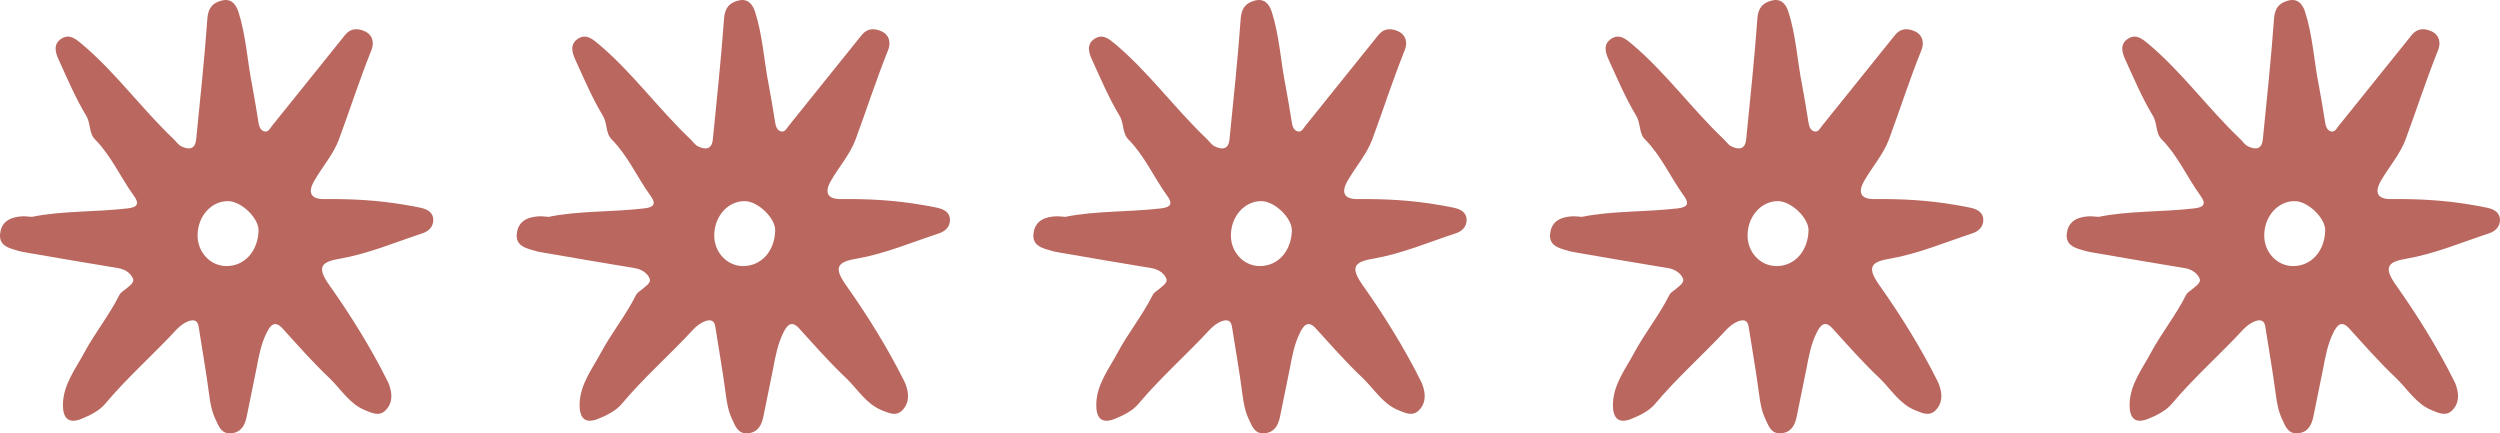
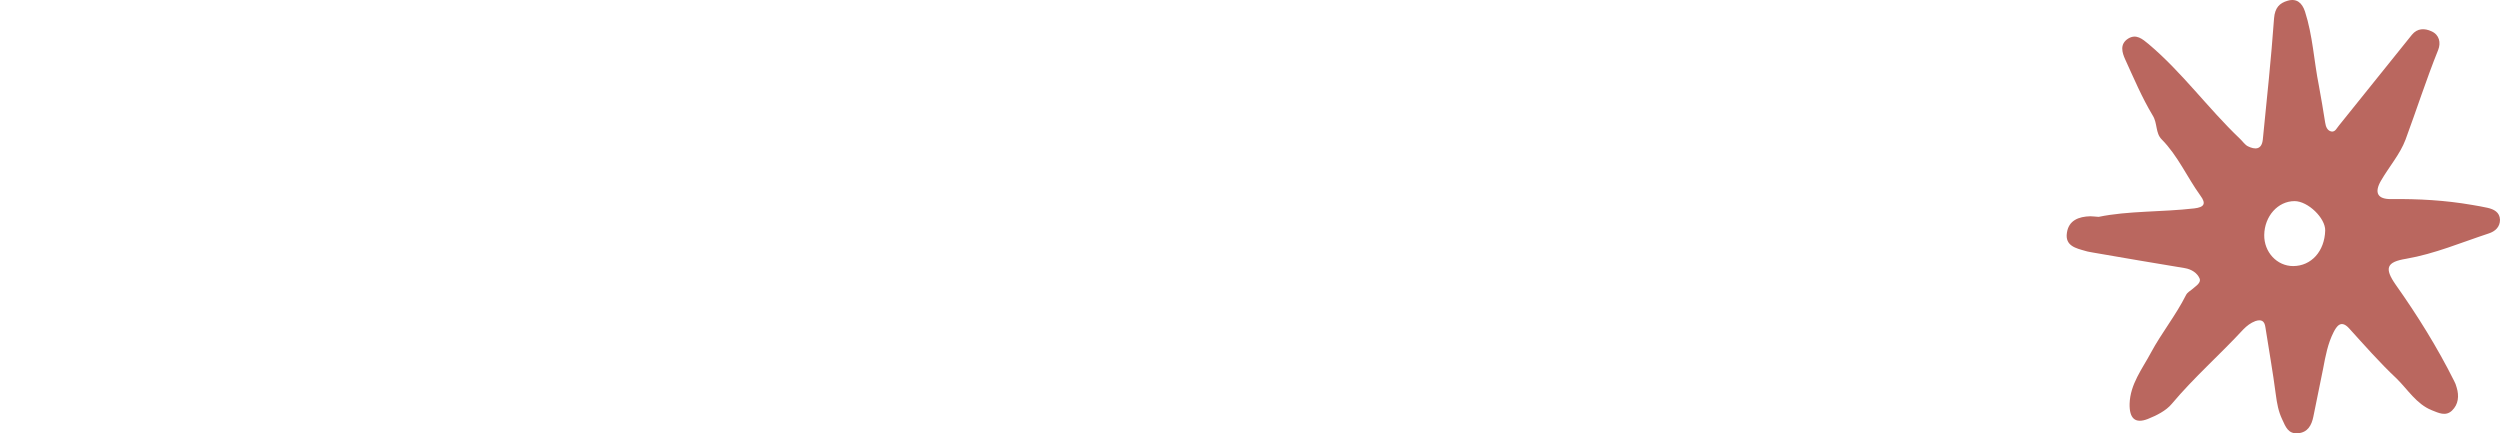
<svg xmlns="http://www.w3.org/2000/svg" width="150" height="26" viewBox="0 0 150 26" fill="none">
-   <path d="M63.921 13.011C65.689 12.644 67.683 12.731 69.659 12.504C70.249 12.434 70.387 12.225 70.023 11.735C69.226 10.634 68.671 9.341 67.7 8.362C67.319 7.978 67.458 7.401 67.163 6.929C66.522 5.863 66.036 4.71 65.516 3.574C65.325 3.154 65.169 2.648 65.689 2.316C66.175 2.018 66.539 2.333 66.92 2.648C68.931 4.343 70.474 6.492 72.381 8.31C72.554 8.467 72.693 8.694 72.884 8.782C73.282 8.974 73.698 9.009 73.768 8.38C74.01 5.951 74.27 3.521 74.444 1.092C74.496 0.463 74.773 0.183 75.258 0.044C75.796 -0.114 76.125 0.166 76.299 0.69C76.767 2.141 76.836 3.661 77.131 5.129C77.269 5.863 77.391 6.615 77.512 7.366C77.547 7.611 77.651 7.855 77.894 7.89C78.119 7.925 78.206 7.681 78.344 7.523C79.8 5.706 81.257 3.906 82.713 2.088C83.042 1.686 83.475 1.686 83.891 1.879C84.36 2.088 84.464 2.56 84.29 2.997C83.579 4.762 82.99 6.597 82.331 8.38C82.002 9.254 81.343 10.005 80.858 10.844C80.442 11.56 80.65 11.962 81.482 11.945C83.111 11.927 84.706 12.015 86.319 12.294C86.63 12.347 86.942 12.399 87.255 12.469C87.636 12.557 87.983 12.731 88 13.186C88 13.623 87.705 13.885 87.324 14.007C85.677 14.549 84.082 15.23 82.366 15.527C81.187 15.72 81.049 16.087 81.742 17.083C83.042 18.918 84.238 20.84 85.244 22.85C85.313 22.972 85.365 23.112 85.4 23.252C85.556 23.759 85.504 24.266 85.122 24.633C84.741 25 84.308 24.772 83.909 24.615C82.99 24.248 82.47 23.374 81.794 22.71C80.788 21.767 79.87 20.718 78.934 19.687C78.448 19.163 78.188 19.599 78.015 19.931C77.668 20.613 77.529 21.364 77.391 22.099C77.2 23.06 76.992 24.038 76.801 25C76.697 25.506 76.472 25.943 75.883 25.996C75.293 26.048 75.137 25.611 74.929 25.157C74.704 24.685 74.617 24.196 74.548 23.671C74.374 22.326 74.132 20.98 73.924 19.634C73.872 19.25 73.681 19.145 73.317 19.267C73.04 19.372 72.814 19.547 72.606 19.757C71.202 21.277 69.642 22.64 68.307 24.231C67.96 24.65 67.388 24.93 66.868 25.139C66.105 25.436 65.759 25.104 65.776 24.231C65.811 23.042 66.539 22.134 67.059 21.155C67.7 19.966 68.55 18.918 69.156 17.712C69.243 17.537 69.399 17.467 69.52 17.363C69.728 17.17 70.093 16.978 69.971 16.698C69.832 16.384 69.503 16.157 69.087 16.087C67.267 15.79 65.447 15.475 63.627 15.161C63.453 15.126 63.28 15.108 63.124 15.056C62.569 14.898 61.893 14.759 62.014 13.972C62.118 13.221 62.725 12.993 63.418 12.976C63.54 12.976 63.627 12.993 63.921 13.011ZM73.854 14.095C73.837 15.126 74.617 15.964 75.588 15.964C76.68 15.964 77.477 15.073 77.512 13.832C77.529 13.081 76.472 12.067 75.675 12.067C74.669 12.067 73.872 12.976 73.854 14.095Z" fill="#BA675F" />
-   <path d="M94.921 13.011C96.689 12.644 98.683 12.731 100.659 12.504C101.249 12.434 101.387 12.225 101.023 11.735C100.226 10.634 99.671 9.341 98.7 8.362C98.319 7.978 98.458 7.401 98.163 6.929C97.522 5.863 97.036 4.71 96.516 3.574C96.325 3.154 96.169 2.648 96.689 2.316C97.175 2.018 97.539 2.333 97.92 2.648C99.931 4.343 101.474 6.492 103.381 8.31C103.554 8.467 103.693 8.694 103.884 8.782C104.282 8.974 104.698 9.009 104.768 8.38C105.01 5.951 105.27 3.521 105.444 1.092C105.496 0.463 105.773 0.183 106.259 0.044C106.796 -0.114 107.125 0.166 107.299 0.69C107.767 2.141 107.836 3.661 108.131 5.129C108.269 5.863 108.391 6.615 108.512 7.366C108.547 7.611 108.651 7.855 108.893 7.89C109.119 7.925 109.206 7.681 109.344 7.523C110.8 5.706 112.257 3.906 113.713 2.088C114.042 1.686 114.475 1.686 114.892 1.879C115.36 2.088 115.464 2.56 115.29 2.997C114.579 4.762 113.99 6.597 113.331 8.38C113.002 9.254 112.343 10.005 111.858 10.844C111.442 11.56 111.65 11.962 112.482 11.945C114.111 11.927 115.706 12.015 117.318 12.294C117.63 12.347 117.943 12.399 118.255 12.469C118.636 12.557 118.983 12.731 119 13.186C119 13.623 118.705 13.885 118.324 14.007C116.677 14.549 115.082 15.23 113.366 15.527C112.187 15.72 112.049 16.087 112.742 17.083C114.042 18.918 115.238 20.84 116.244 22.85C116.313 22.972 116.365 23.112 116.4 23.252C116.556 23.759 116.504 24.266 116.122 24.633C115.741 25 115.308 24.772 114.909 24.615C113.99 24.248 113.47 23.374 112.794 22.71C111.788 21.767 110.87 20.718 109.934 19.687C109.448 19.163 109.188 19.599 109.015 19.931C108.668 20.613 108.529 21.364 108.391 22.099C108.2 23.06 107.992 24.038 107.801 25C107.697 25.506 107.472 25.943 106.883 25.996C106.293 26.048 106.137 25.611 105.929 25.157C105.704 24.685 105.617 24.196 105.548 23.671C105.374 22.326 105.132 20.98 104.924 19.634C104.872 19.25 104.681 19.145 104.317 19.267C104.04 19.372 103.814 19.547 103.606 19.757C102.202 21.277 100.642 22.64 99.307 24.231C98.96 24.65 98.388 24.93 97.868 25.139C97.105 25.436 96.759 25.104 96.776 24.231C96.811 23.042 97.539 22.134 98.059 21.155C98.7 19.966 99.55 18.918 100.156 17.712C100.243 17.537 100.399 17.467 100.52 17.363C100.729 17.17 101.093 16.978 100.971 16.698C100.833 16.384 100.503 16.157 100.087 16.087C98.267 15.79 96.447 15.475 94.626 15.161C94.453 15.126 94.28 15.108 94.124 15.056C93.569 14.898 92.893 14.759 93.014 13.972C93.118 13.221 93.725 12.993 94.418 12.976C94.54 12.976 94.626 12.993 94.921 13.011ZM104.854 14.095C104.837 15.126 105.617 15.964 106.588 15.964C107.68 15.964 108.477 15.073 108.512 13.832C108.529 13.081 107.472 12.067 106.675 12.067C105.669 12.067 104.872 12.976 104.854 14.095Z" fill="#BA675F" />
-   <path d="M1.921 13.011C3.689 12.644 5.683 12.731 7.659 12.504C8.249 12.434 8.387 12.225 8.023 11.735C7.226 10.634 6.671 9.341 5.7 8.362C5.319 7.978 5.458 7.401 5.163 6.929C4.521 5.863 4.036 4.71 3.516 3.574C3.325 3.154 3.169 2.648 3.689 2.316C4.175 2.018 4.539 2.333 4.92 2.648C6.931 4.343 8.474 6.492 10.381 8.31C10.554 8.467 10.693 8.694 10.884 8.782C11.282 8.974 11.698 9.009 11.768 8.38C12.01 5.951 12.27 3.521 12.444 1.092C12.496 0.463 12.773 0.183 13.258 0.044C13.796 -0.114 14.125 0.166 14.299 0.69C14.767 2.141 14.836 3.661 15.131 5.129C15.269 5.863 15.391 6.615 15.512 7.366C15.547 7.611 15.651 7.855 15.893 7.89C16.119 7.925 16.206 7.681 16.344 7.523C17.8 5.706 19.256 3.906 20.713 2.088C21.042 1.686 21.476 1.686 21.892 1.879C22.36 2.088 22.464 2.56 22.29 2.997C21.579 4.762 20.99 6.597 20.331 8.38C20.002 9.254 19.343 10.005 18.858 10.844C18.442 11.56 18.65 11.962 19.482 11.945C21.111 11.927 22.706 12.015 24.319 12.294C24.631 12.347 24.942 12.399 25.255 12.469C25.636 12.557 25.983 12.731 26 13.186C26 13.623 25.705 13.885 25.324 14.007C23.677 14.549 22.082 15.23 20.366 15.527C19.187 15.72 19.049 16.087 19.742 17.083C21.042 18.918 22.238 20.84 23.244 22.85C23.313 22.972 23.365 23.112 23.4 23.252C23.556 23.759 23.504 24.266 23.122 24.633C22.741 25 22.308 24.772 21.909 24.615C20.99 24.248 20.47 23.374 19.794 22.71C18.788 21.767 17.87 20.718 16.934 19.687C16.448 19.163 16.188 19.599 16.015 19.931C15.668 20.613 15.529 21.364 15.391 22.099C15.2 23.06 14.992 24.038 14.801 25C14.697 25.506 14.472 25.943 13.883 25.996C13.293 26.048 13.137 25.611 12.929 25.157C12.704 24.685 12.617 24.196 12.548 23.671C12.374 22.326 12.132 20.98 11.924 19.634C11.872 19.25 11.681 19.145 11.317 19.267C11.04 19.372 10.814 19.547 10.606 19.757C9.202 21.277 7.642 22.64 6.307 24.231C5.96 24.65 5.388 24.93 4.868 25.139C4.105 25.436 3.759 25.104 3.776 24.231C3.811 23.042 4.539 22.134 5.059 21.155C5.7 19.966 6.55 18.918 7.156 17.712C7.243 17.537 7.399 17.467 7.52 17.363C7.729 17.17 8.093 16.978 7.971 16.698C7.833 16.384 7.503 16.157 7.087 16.087C5.267 15.79 3.447 15.475 1.626 15.161C1.453 15.126 1.28 15.108 1.124 15.056C0.569 14.898 -0.107 14.759 0.014 13.972C0.118 13.221 0.725 12.993 1.418 12.976C1.54 12.976 1.626 12.993 1.921 13.011ZM11.854 14.095C11.837 15.126 12.617 15.964 13.588 15.964C14.68 15.964 15.477 15.073 15.512 13.832C15.529 13.081 14.472 12.067 13.675 12.067C12.669 12.067 11.872 12.976 11.854 14.095Z" fill="#BA675F" />
  <path d="M125.921 13.011C127.689 12.644 129.683 12.731 131.659 12.504C132.249 12.434 132.387 12.225 132.023 11.735C131.226 10.634 130.671 9.341 129.7 8.362C129.319 7.978 129.458 7.401 129.163 6.929C128.521 5.863 128.036 4.71 127.516 3.574C127.325 3.154 127.169 2.648 127.689 2.316C128.175 2.018 128.539 2.333 128.92 2.648C130.931 4.343 132.474 6.492 134.381 8.31C134.554 8.467 134.693 8.694 134.884 8.782C135.282 8.974 135.698 9.009 135.768 8.38C136.01 5.951 136.27 3.521 136.444 1.092C136.496 0.463 136.773 0.183 137.259 0.044C137.796 -0.114 138.125 0.166 138.299 0.69C138.767 2.141 138.836 3.661 139.131 5.129C139.269 5.863 139.391 6.615 139.512 7.366C139.547 7.611 139.651 7.855 139.893 7.89C140.119 7.925 140.206 7.681 140.344 7.523C141.8 5.706 143.257 3.906 144.713 2.088C145.042 1.686 145.475 1.686 145.892 1.879C146.36 2.088 146.464 2.56 146.29 2.997C145.579 4.762 144.99 6.597 144.331 8.38C144.002 9.254 143.343 10.005 142.858 10.844C142.442 11.56 142.65 11.962 143.482 11.945C145.111 11.927 146.706 12.015 148.318 12.294C148.63 12.347 148.943 12.399 149.255 12.469C149.636 12.557 149.983 12.731 150 13.186C150 13.623 149.705 13.885 149.324 14.007C147.677 14.549 146.082 15.23 144.366 15.527C143.187 15.72 143.049 16.087 143.742 17.083C145.042 18.918 146.238 20.84 147.244 22.85C147.313 22.972 147.365 23.112 147.4 23.252C147.556 23.759 147.504 24.266 147.122 24.633C146.741 25 146.308 24.772 145.909 24.615C144.99 24.248 144.47 23.374 143.794 22.71C142.788 21.767 141.87 20.718 140.934 19.687C140.448 19.163 140.188 19.599 140.015 19.931C139.668 20.613 139.529 21.364 139.391 22.099C139.2 23.06 138.992 24.038 138.801 25C138.697 25.506 138.472 25.943 137.883 25.996C137.293 26.048 137.137 25.611 136.929 25.157C136.704 24.685 136.617 24.196 136.548 23.671C136.374 22.326 136.132 20.98 135.924 19.634C135.872 19.25 135.681 19.145 135.317 19.267C135.04 19.372 134.814 19.547 134.606 19.757C133.202 21.277 131.642 22.64 130.307 24.231C129.96 24.65 129.388 24.93 128.868 25.139C128.105 25.436 127.759 25.104 127.776 24.231C127.811 23.042 128.539 22.134 129.059 21.155C129.7 19.966 130.55 18.918 131.156 17.712C131.243 17.537 131.399 17.467 131.52 17.363C131.729 17.17 132.093 16.978 131.971 16.698C131.833 16.384 131.503 16.157 131.087 16.087C129.267 15.79 127.447 15.475 125.626 15.161C125.453 15.126 125.28 15.108 125.124 15.056C124.569 14.898 123.893 14.759 124.014 13.972C124.118 13.221 124.725 12.993 125.418 12.976C125.54 12.976 125.626 12.993 125.921 13.011ZM135.854 14.095C135.837 15.126 136.617 15.964 137.588 15.964C138.68 15.964 139.477 15.073 139.512 13.832C139.529 13.081 138.472 12.067 137.675 12.067C136.669 12.067 135.872 12.976 135.854 14.095Z" fill="#BA675F" />
-   <path d="M32.921 13.011C34.689 12.644 36.683 12.731 38.659 12.504C39.249 12.434 39.387 12.225 39.023 11.735C38.226 10.634 37.671 9.341 36.7 8.362C36.319 7.978 36.458 7.401 36.163 6.929C35.522 5.863 35.036 4.71 34.516 3.574C34.325 3.154 34.169 2.648 34.689 2.316C35.175 2.018 35.539 2.333 35.92 2.648C37.931 4.343 39.474 6.492 41.381 8.31C41.554 8.467 41.693 8.694 41.884 8.782C42.282 8.974 42.698 9.009 42.768 8.38C43.01 5.951 43.27 3.521 43.444 1.092C43.496 0.463 43.773 0.183 44.258 0.044C44.796 -0.114 45.125 0.166 45.299 0.69C45.767 2.141 45.836 3.661 46.131 5.129C46.269 5.863 46.391 6.615 46.512 7.366C46.547 7.611 46.651 7.855 46.894 7.89C47.119 7.925 47.206 7.681 47.344 7.523C48.8 5.706 50.257 3.906 51.713 2.088C52.042 1.686 52.475 1.686 52.892 1.879C53.36 2.088 53.464 2.56 53.29 2.997C52.58 4.762 51.99 6.597 51.331 8.38C51.002 9.254 50.343 10.005 49.858 10.844C49.442 11.56 49.65 11.962 50.482 11.945C52.111 11.927 53.706 12.015 55.319 12.294C55.63 12.347 55.943 12.399 56.255 12.469C56.636 12.557 56.983 12.731 57 13.186C57 13.623 56.705 13.885 56.324 14.007C54.677 14.549 53.082 15.23 51.366 15.527C50.187 15.72 50.048 16.087 50.742 17.083C52.042 18.918 53.238 20.84 54.244 22.85C54.313 22.972 54.365 23.112 54.4 23.252C54.556 23.759 54.504 24.266 54.122 24.633C53.741 25 53.308 24.772 52.909 24.615C51.99 24.248 51.47 23.374 50.794 22.71C49.788 21.767 48.87 20.718 47.934 19.687C47.448 19.163 47.188 19.599 47.015 19.931C46.668 20.613 46.529 21.364 46.391 22.099C46.2 23.06 45.992 24.038 45.801 25C45.697 25.506 45.472 25.943 44.883 25.996C44.293 26.048 44.137 25.611 43.929 25.157C43.704 24.685 43.617 24.196 43.548 23.671C43.374 22.326 43.132 20.98 42.924 19.634C42.872 19.25 42.681 19.145 42.317 19.267C42.04 19.372 41.814 19.547 41.606 19.757C40.202 21.277 38.642 22.64 37.307 24.231C36.96 24.65 36.388 24.93 35.868 25.139C35.105 25.436 34.759 25.104 34.776 24.231C34.811 23.042 35.539 22.134 36.059 21.155C36.7 19.966 37.55 18.918 38.157 17.712C38.243 17.537 38.399 17.467 38.52 17.363C38.728 17.17 39.093 16.978 38.971 16.698C38.833 16.384 38.503 16.157 38.087 16.087C36.267 15.79 34.447 15.475 32.627 15.161C32.453 15.126 32.28 15.108 32.124 15.056C31.569 14.898 30.893 14.759 31.014 13.972C31.118 13.221 31.725 12.993 32.418 12.976C32.54 12.976 32.627 12.993 32.921 13.011ZM42.854 14.095C42.837 15.126 43.617 15.964 44.588 15.964C45.68 15.964 46.477 15.073 46.512 13.832C46.529 13.081 45.472 12.067 44.675 12.067C43.669 12.067 42.872 12.976 42.854 14.095Z" fill="#BA675F" />
</svg>